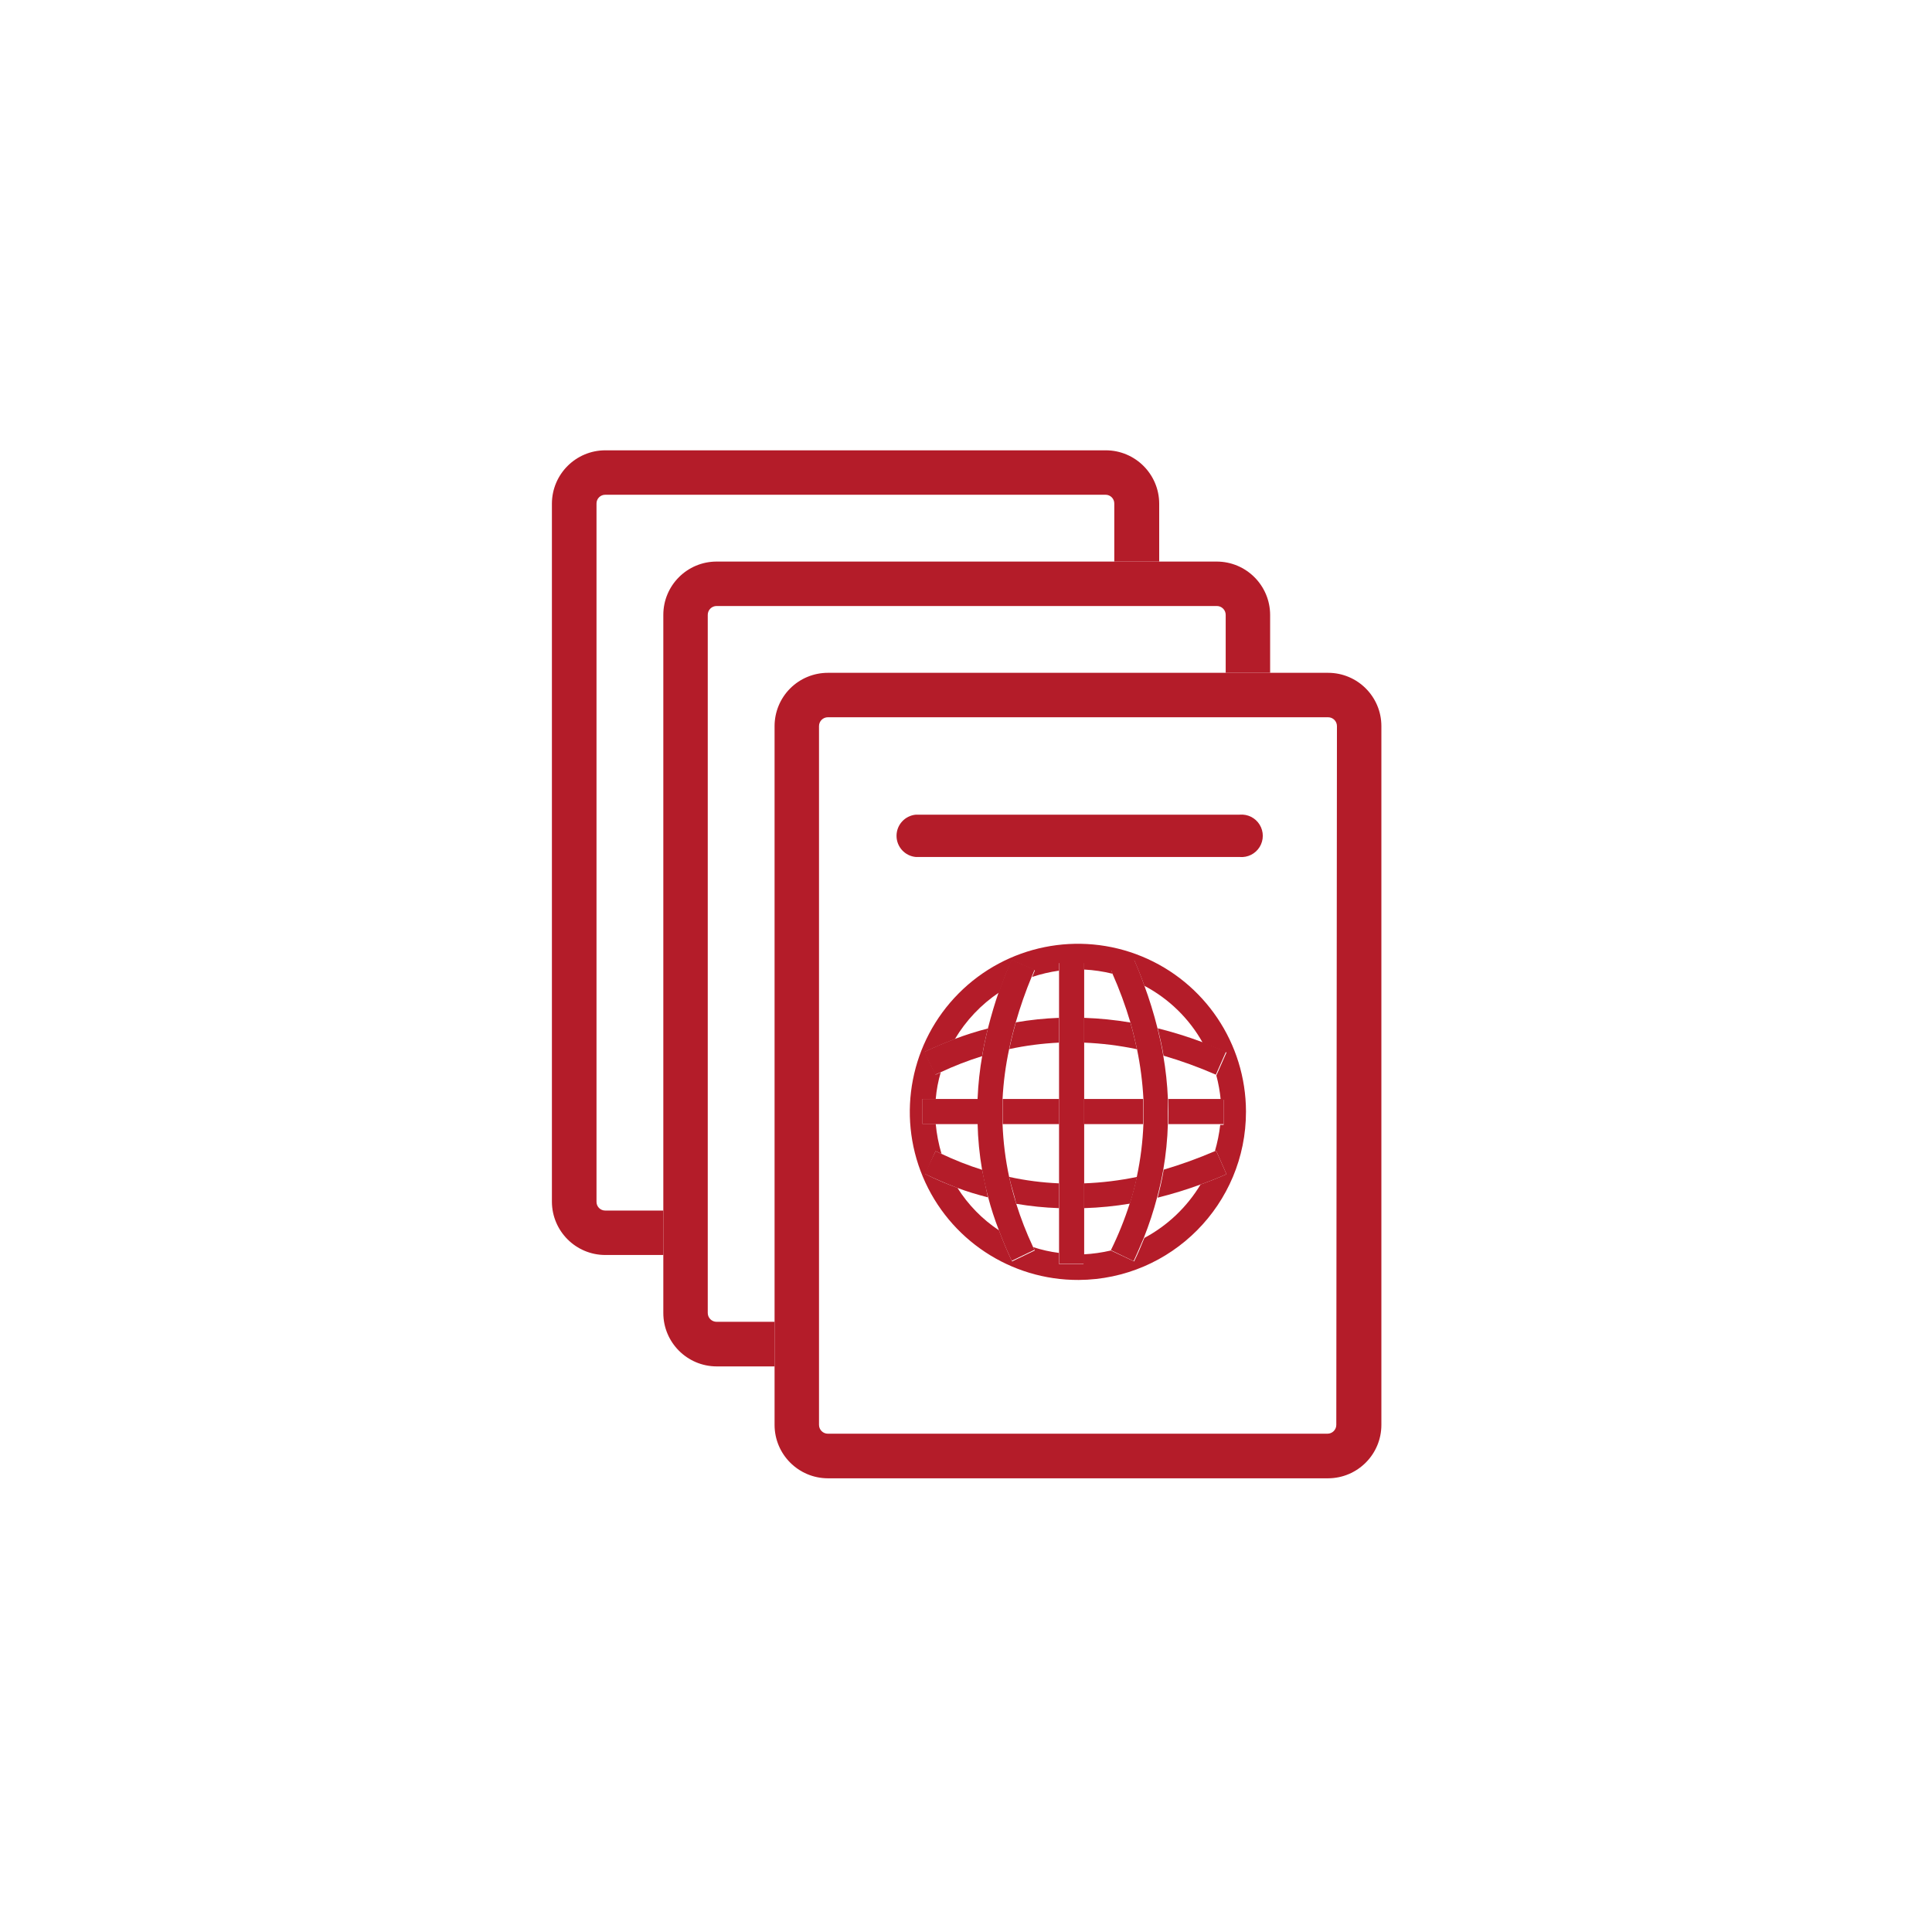
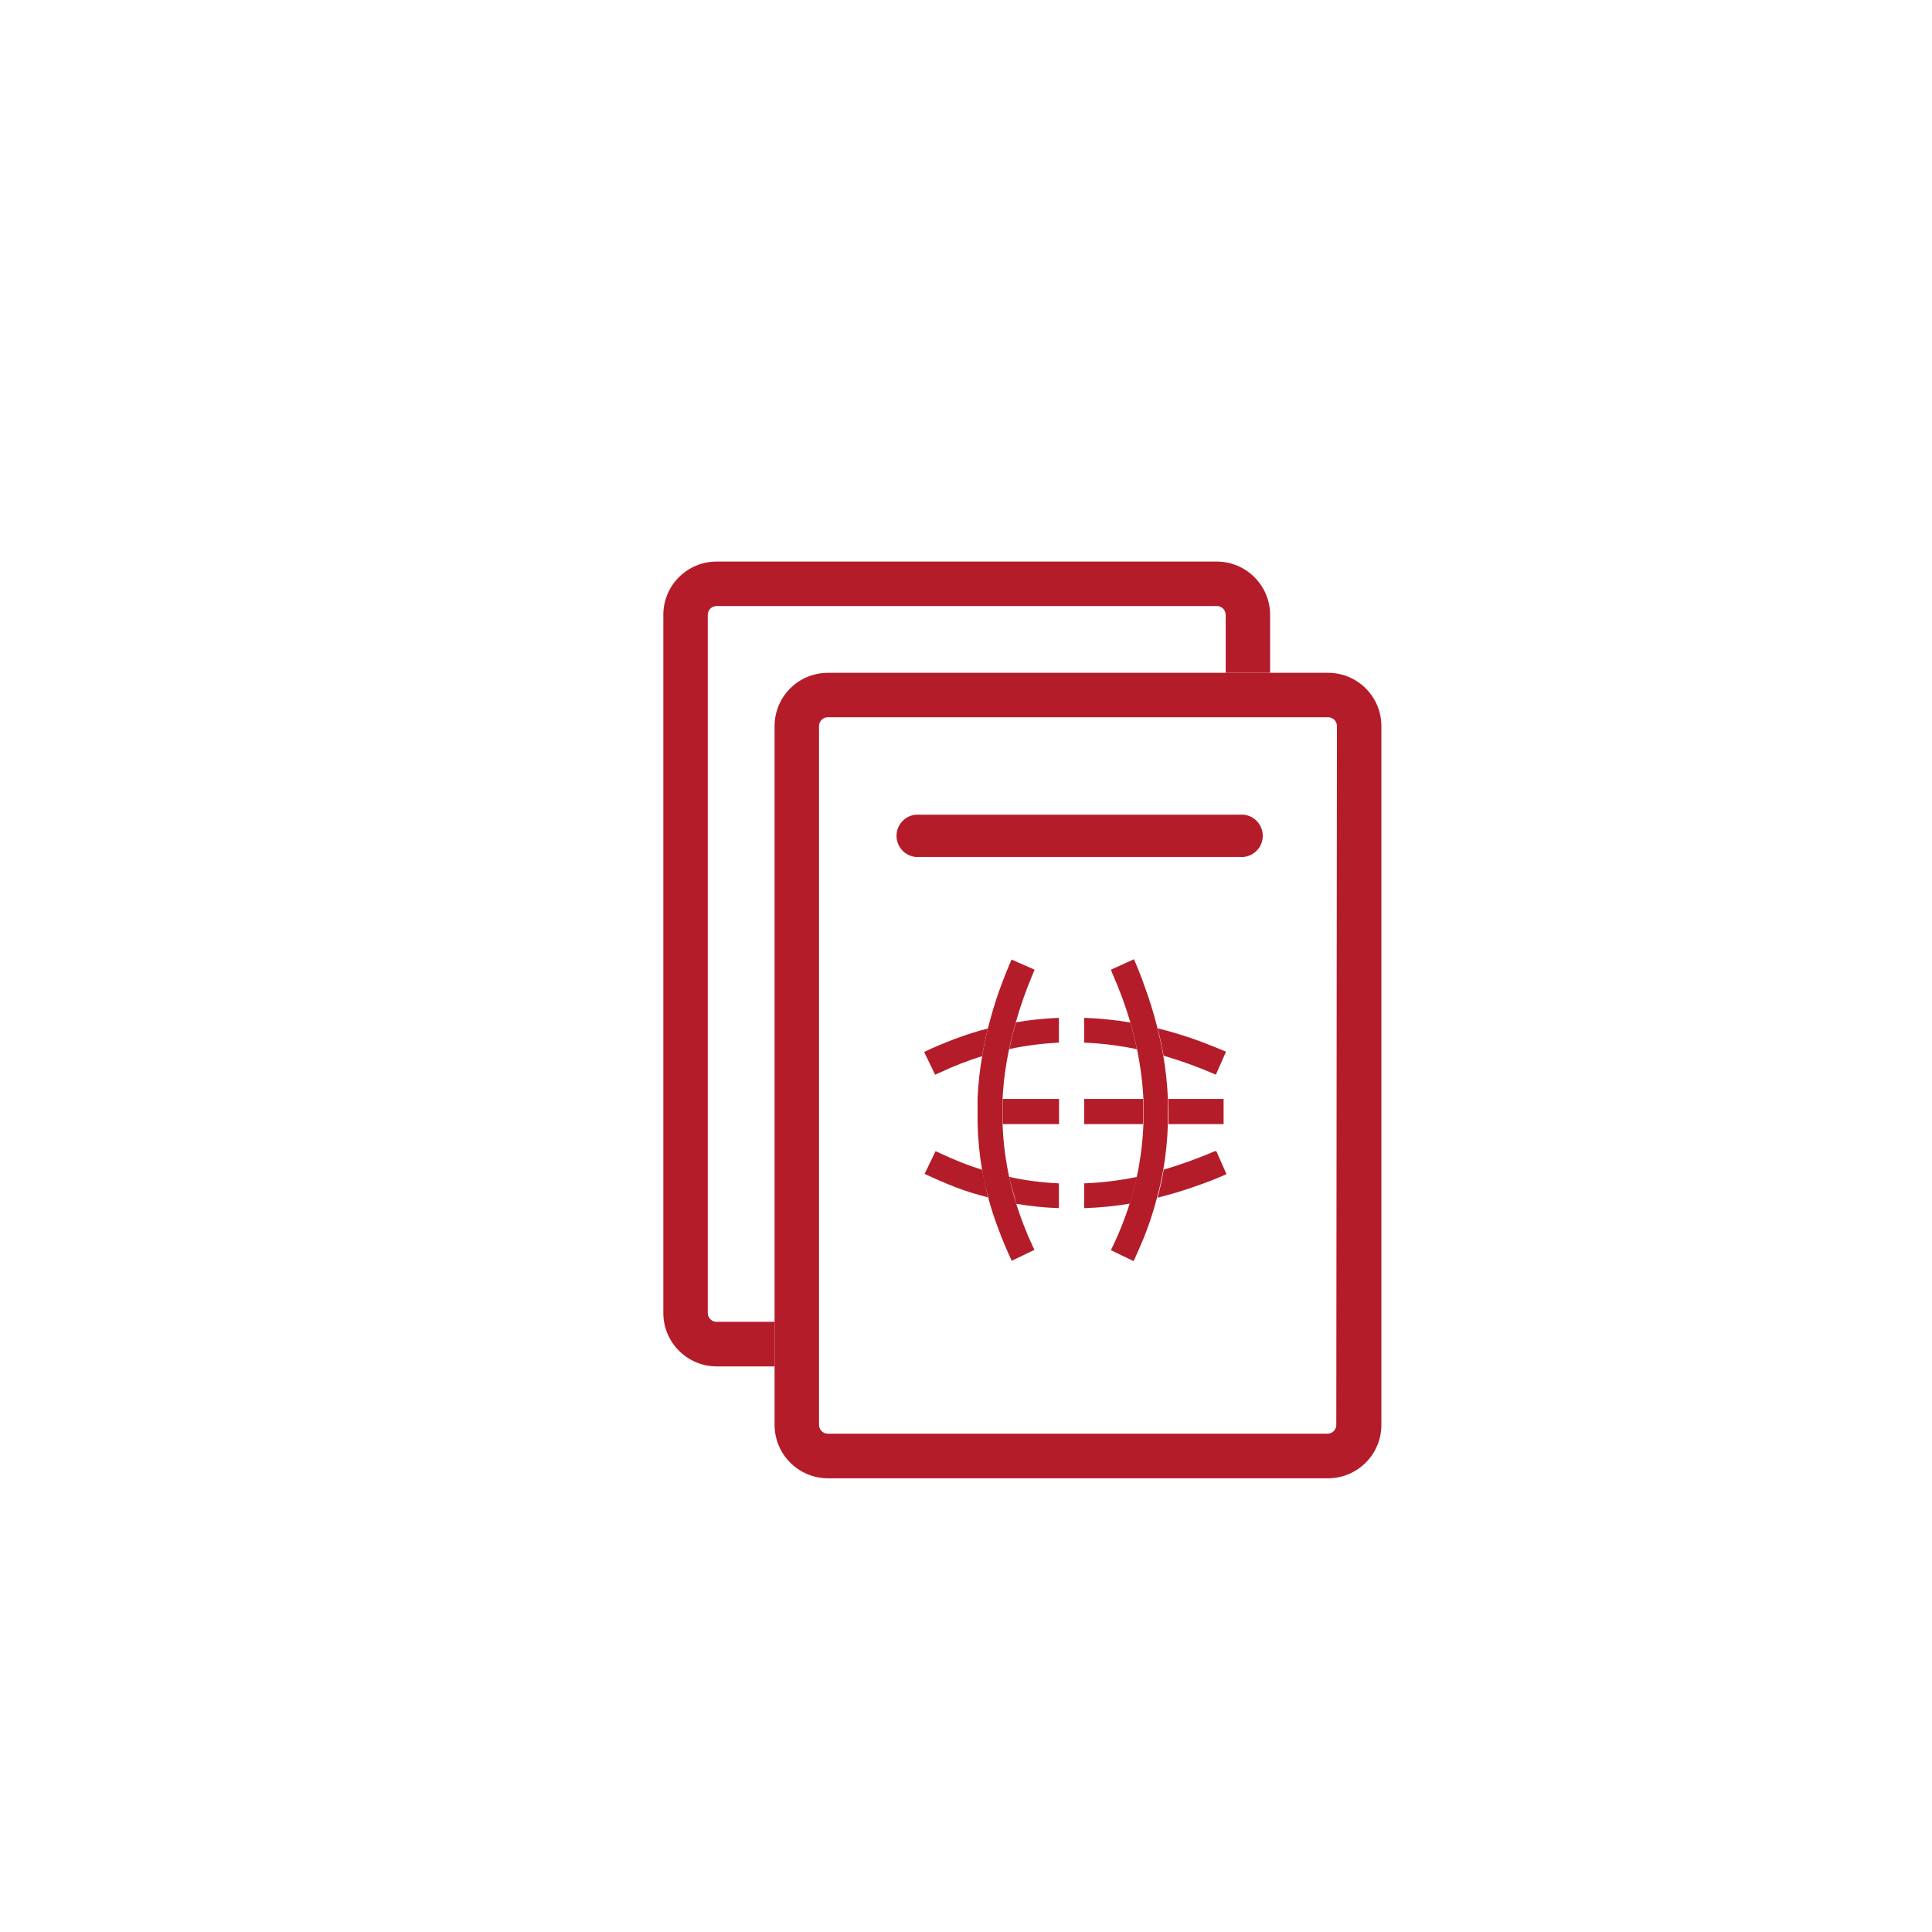
<svg xmlns="http://www.w3.org/2000/svg" width="120px" height="120px" viewBox="0 0 120 120" version="1.1">
  <title>Icon / Group Air Services</title>
  <desc>Created with Sketch.</desc>
  <g id="Icon-/-Group-Air-Services" stroke="none" stroke-width="1" fill="none" fill-rule="evenodd">
    <g id="Icon-3" fill="#B41C29" fill-rule="nonzero">
      <g id="Icon">
        <g id="19WT006_WebsiteIcons_EventsGroupTravel" transform="translate(34, 27.5)">
-           <path d="M7.2,47.69 L3.6,47.69 C3.453,47.693 3.312,47.636 3.208,47.532 C3.104,47.428 3.047,47.287 3.05,47.14 L3.05,3.78 C3.047,3.633 3.104,3.492 3.208,3.388 C3.312,3.284 3.453,3.227 3.6,3.23 L34.66,3.23 C34.807,3.227 34.948,3.284 35.052,3.388 C35.156,3.492 35.213,3.633 35.21,3.78 L35.21,7.38 L38,7.38 L38,3.78 C37.994,1.95 36.51,0.47 34.68,0.47 L3.6,0.47 C1.77,0.47 0.286,1.95 0.28,3.78 L0.28,47.14 C0.286,48.97 1.77,50.45 3.6,50.45 L7.2,50.45 L7.2,47.69 Z" id="Path" />
          <path d="M14.11,54.6 L10.51,54.6 C10.206,54.6 9.96,54.354 9.96,54.05 L9.96,10.69 C9.96,10.386 10.206,10.14 10.51,10.14 L41.57,10.14 C41.718,10.137 41.86,10.194 41.965,10.298 C42.071,10.401 42.13,10.542 42.13,10.69 L42.13,14.29 L44.89,14.29 L44.89,10.69 C44.884,8.86 43.4,7.38 41.57,7.38 L10.51,7.38 C8.682,7.38 7.2,8.862 7.2,10.69 L7.2,54.05 C7.2,55.88 8.68,57.364 10.51,57.37 L14.11,57.37 L14.11,54.6 Z" id="Path" />
          <path d="M48.49,14.29 L17.42,14.29 C16.542,14.29 15.7,14.639 15.079,15.259 C14.459,15.88 14.11,16.722 14.11,17.6 L14.11,61 C14.11,62.83 15.59,64.314 17.42,64.32 L48.49,64.32 C50.32,64.314 51.8,62.83 51.8,61 L51.8,17.6 C51.8,15.772 50.318,14.29 48.49,14.29 Z M49,61 C49,61.304 48.754,61.55 48.45,61.55 L17.42,61.55 C17.116,61.55 16.87,61.304 16.87,61 L16.87,17.6 C16.87,17.296 17.116,17.05 17.42,17.05 L48.49,17.05 C48.794,17.05 49.04,17.296 49.04,17.6 L49,61 Z" id="Shape" />
-           <path d="M43.39,41.54 C43.382,37.315 40.828,33.511 36.92,31.904 C33.012,30.298 28.521,31.205 25.543,34.203 C22.565,37.201 21.688,41.698 23.321,45.595 C24.954,49.492 28.775,52.02 33,52 C38.752,51.967 43.396,47.292 43.39,41.54 L43.39,41.54 Z M31.77,50.32 C31.226,50.251 30.691,50.131 30.17,49.96 C30.207,50.028 30.241,50.098 30.27,50.17 L28.86,50.85 C28.56,50.21 28.29,49.57 28.05,48.92 C27.013,48.233 26.133,47.333 25.47,46.28 C24.78,46.03 24.1,45.74 23.47,45.42 L24.11,44 L24.48,44.17 C24.299,43.563 24.178,42.94 24.12,42.31 L23.3,42.31 L23.3,40.76 L24.12,40.76 C24.166,40.201 24.27,39.648 24.43,39.11 L24.11,39.25 L23.43,37.84 C24.05,37.54 24.68,37.28 25.31,37.04 C26,35.881 26.939,34.89 28.06,34.14 C28.29,33.46 28.55,32.79 28.85,32.14 L30.28,32.77 L30.11,33.18 C30.65,33 31.206,32.869 31.77,32.79 L31.77,32.32 L33.34,32.32 L33.34,32.72 C33.934,32.75 34.523,32.838 35.1,32.98 C35.078,32.908 35.051,32.838 35.02,32.77 L36.45,32.14 C36.683,32.673 36.893,33.203 37.08,33.73 C38.608,34.537 39.869,35.77 40.71,37.28 C41.2,37.47 41.71,37.66 42.18,37.87 L41.55,39.3 L41.55,39.3 C41.681,39.795 41.772,40.3 41.82,40.81 L42,40.81 L42,42.37 L41.79,42.37 C41.726,42.922 41.616,43.467 41.46,44 L41.55,44 L42.18,45.43 C41.64,45.67 41.1,45.88 40.57,46.07 C39.728,47.472 38.522,48.619 37.08,49.39 C36.88,49.88 36.67,50.39 36.44,50.85 L35,50.17 L35,50.17 C34.442,50.301 33.873,50.381 33.3,50.41 L33.3,51 L31.77,51 L31.77,50.32 Z" id="Shape" />
          <path d="M37.9,46.89 C38.804,46.664 39.695,46.391 40.57,46.07 C41.1,45.88 41.64,45.67 42.18,45.43 L41.55,44 L41.46,44 C40.424,44.446 39.362,44.83 38.28,45.15 C38.18,45.76 38.05,46.33 37.9,46.89 Z" id="Path" />
          <path d="M27,45.16 C26.131,44.885 25.283,44.551 24.46,44.16 L24.11,44 L23.43,45.41 C24.1,45.73 24.78,46.02 25.43,46.27 C26.08,46.52 26.71,46.7 27.36,46.87 C27.25,46.31 27.12,45.74 27,45.16 Z" id="Path" />
          <path d="M29.12,47.27 C29.996,47.42 30.882,47.51 31.77,47.54 L31.77,46 C30.73,45.955 29.697,45.822 28.68,45.6 C28.8,46.16 29,46.71 29.12,47.27 Z" id="Path" />
          <path d="M36.18,47.26 C36.355,46.714 36.501,46.16 36.62,45.6 C35.54,45.825 34.443,45.959 33.34,46 L33.34,47.54 C34.292,47.511 35.241,47.417 36.18,47.26 L36.18,47.26 Z" id="Path" />
          <path d="M27,38.1 C27.09,37.53 27.22,36.95 27.36,36.38 C26.655,36.562 25.961,36.782 25.28,37.04 C24.65,37.28 24.02,37.54 23.4,37.84 L24.08,39.25 L24.4,39.11 C25.242,38.714 26.111,38.376 27,38.1 Z" id="Path" />
          <path d="M37.91,36.37 C38.05,36.94 38.18,37.51 38.27,38.07 C39.378,38.393 40.463,38.787 41.52,39.25 L41.52,39.25 L42.15,37.82 C41.66,37.61 41.15,37.42 40.68,37.23 C39.774,36.891 38.849,36.604 37.91,36.37 L37.91,36.37 Z" id="Path" />
          <path d="M36.62,37.67 C36.5,37.12 36.37,36.57 36.21,36.01 C35.261,35.85 34.302,35.753 33.34,35.72 L33.34,37.26 C34.443,37.305 35.54,37.442 36.62,37.67 Z" id="Path" />
          <path d="M29.1,36 C28.94,36.56 28.8,37.11 28.69,37.66 C29.704,37.443 30.734,37.309 31.77,37.26 L31.77,35.72 C30.875,35.753 29.983,35.847 29.1,36 L29.1,36 Z" id="Path" />
          <path d="M38.57,42.32 L42,42.32 L42,40.76 L38.56,40.76 C38.58,41.28 38.58,41.8 38.57,42.32 Z" id="Path" />
          <path d="M37,42.32 C37,41.8 37,41.32 37,40.76 L33.34,40.76 L33.34,42.32 L37,42.32 Z" id="Path" />
          <path d="M28.28,40.76 C28.28,41.28 28.28,41.76 28.28,42.32 L31.78,42.32 L31.78,40.76 L28.28,40.76 Z" id="Path" />
-           <path d="M26.73,42.32 C26.73,41.8 26.73,41.32 26.73,40.76 L23.3,40.76 L23.3,42.32 L26.73,42.32 Z" id="Path" />
          <path d="M36.21,36 C36.37,36.56 36.5,37.11 36.62,37.66 C36.831,38.679 36.964,39.711 37.02,40.75 C37.02,41.27 37.02,41.75 37.02,42.31 C36.978,43.413 36.841,44.51 36.61,45.59 C36.491,46.15 36.345,46.704 36.17,47.25 C35.852,48.244 35.461,49.214 35,50.15 L35,50.15 L36.41,50.83 C36.64,50.34 36.85,49.83 37.05,49.37 C37.374,48.554 37.648,47.719 37.87,46.87 C38.02,46.31 38.15,45.74 38.25,45.17 C38.416,44.222 38.513,43.262 38.54,42.3 C38.54,41.78 38.54,41.3 38.54,40.74 C38.502,39.838 38.405,38.939 38.25,38.05 C38.16,37.49 38.03,36.92 37.89,36.35 C37.662,35.442 37.385,34.548 37.06,33.67 C36.873,33.137 36.663,32.607 36.43,32.08 L35,32.73 C35.031,32.798 35.058,32.868 35.08,32.94 C35.524,33.934 35.901,34.956 36.21,36 Z" id="Path" />
          <path d="M29.12,47.27 C28.95,46.71 28.8,46.16 28.68,45.6 C28.449,44.52 28.312,43.423 28.27,42.32 C28.27,41.8 28.27,41.32 28.27,40.76 C28.324,39.717 28.461,38.681 28.68,37.66 C28.79,37.11 28.93,36.56 29.09,36 C29.368,35.028 29.702,34.073 30.09,33.14 L30.26,32.73 L28.83,32.1 C28.53,32.79 28.27,33.46 28.04,34.1 C27.81,34.74 27.56,35.6 27.37,36.34 C27.23,36.91 27.1,37.49 27.01,38.06 C26.855,38.939 26.758,39.828 26.72,40.72 C26.72,41.24 26.72,41.72 26.72,42.28 C26.741,43.246 26.835,44.208 27,45.16 C27.1,45.74 27.23,46.31 27.38,46.88 C27.559,47.558 27.776,48.226 28.03,48.88 C28.27,49.53 28.54,50.17 28.84,50.81 L30.25,50.13 C30.221,50.058 30.187,49.988 30.15,49.92 C29.748,49.061 29.404,48.175 29.12,47.27 Z" id="Path" />
-           <polygon id="Path" points="33.34 50.39 33.34 47.55 33.34 46 33.34 42.32 33.34 40.75 33.34 37.26 33.34 35.72 33.34 32.68 33.34 32.28 31.78 32.28 31.78 32.75 31.78 35.72 31.78 37.26 31.78 40.75 31.78 42.32 31.78 46 31.78 47.54 31.78 50.32 31.78 50.98 33.34 50.98" />
          <path d="M22.89,23.1 C22.208,23.16 21.685,23.73 21.685,24.415 C21.685,25.1 22.208,25.67 22.89,25.73 L43,25.73 C43.497,25.773 43.976,25.533 44.238,25.108 C44.5,24.683 44.5,24.147 44.238,23.722 C43.976,23.297 43.497,23.057 43,23.1 L22.89,23.1 Z" id="Path" />
        </g>
      </g>
    </g>
  </g>
</svg>